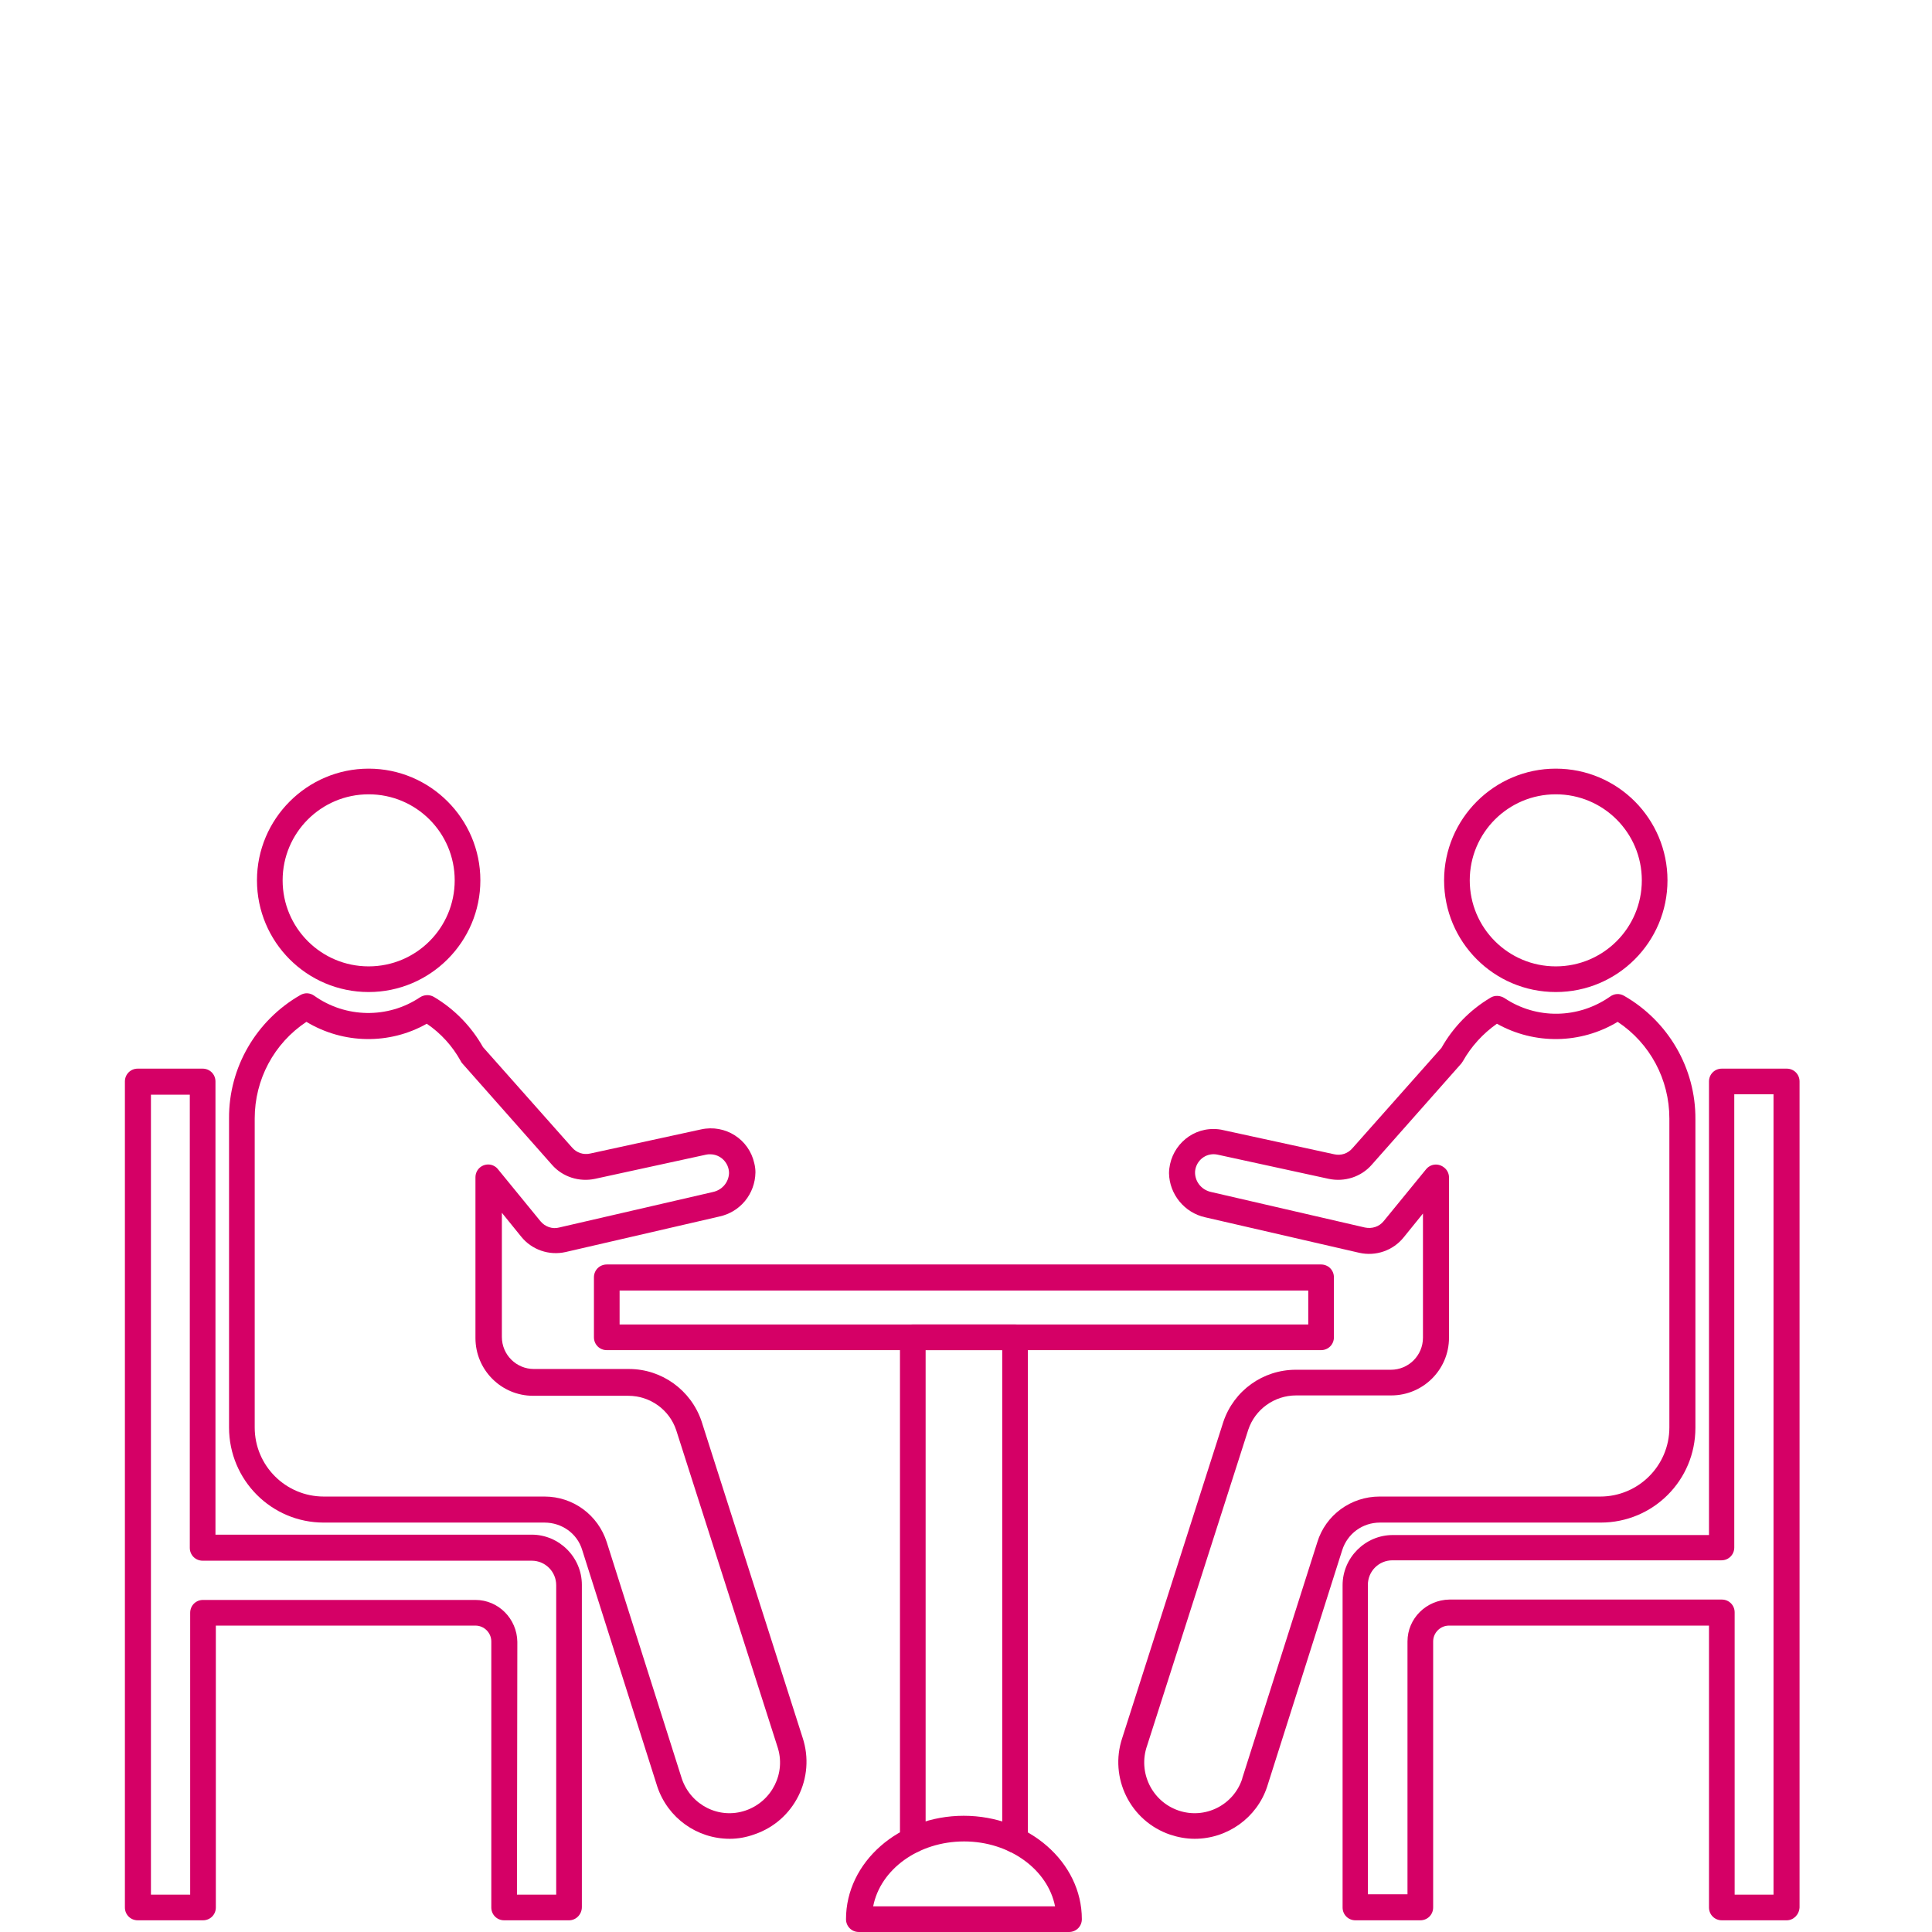
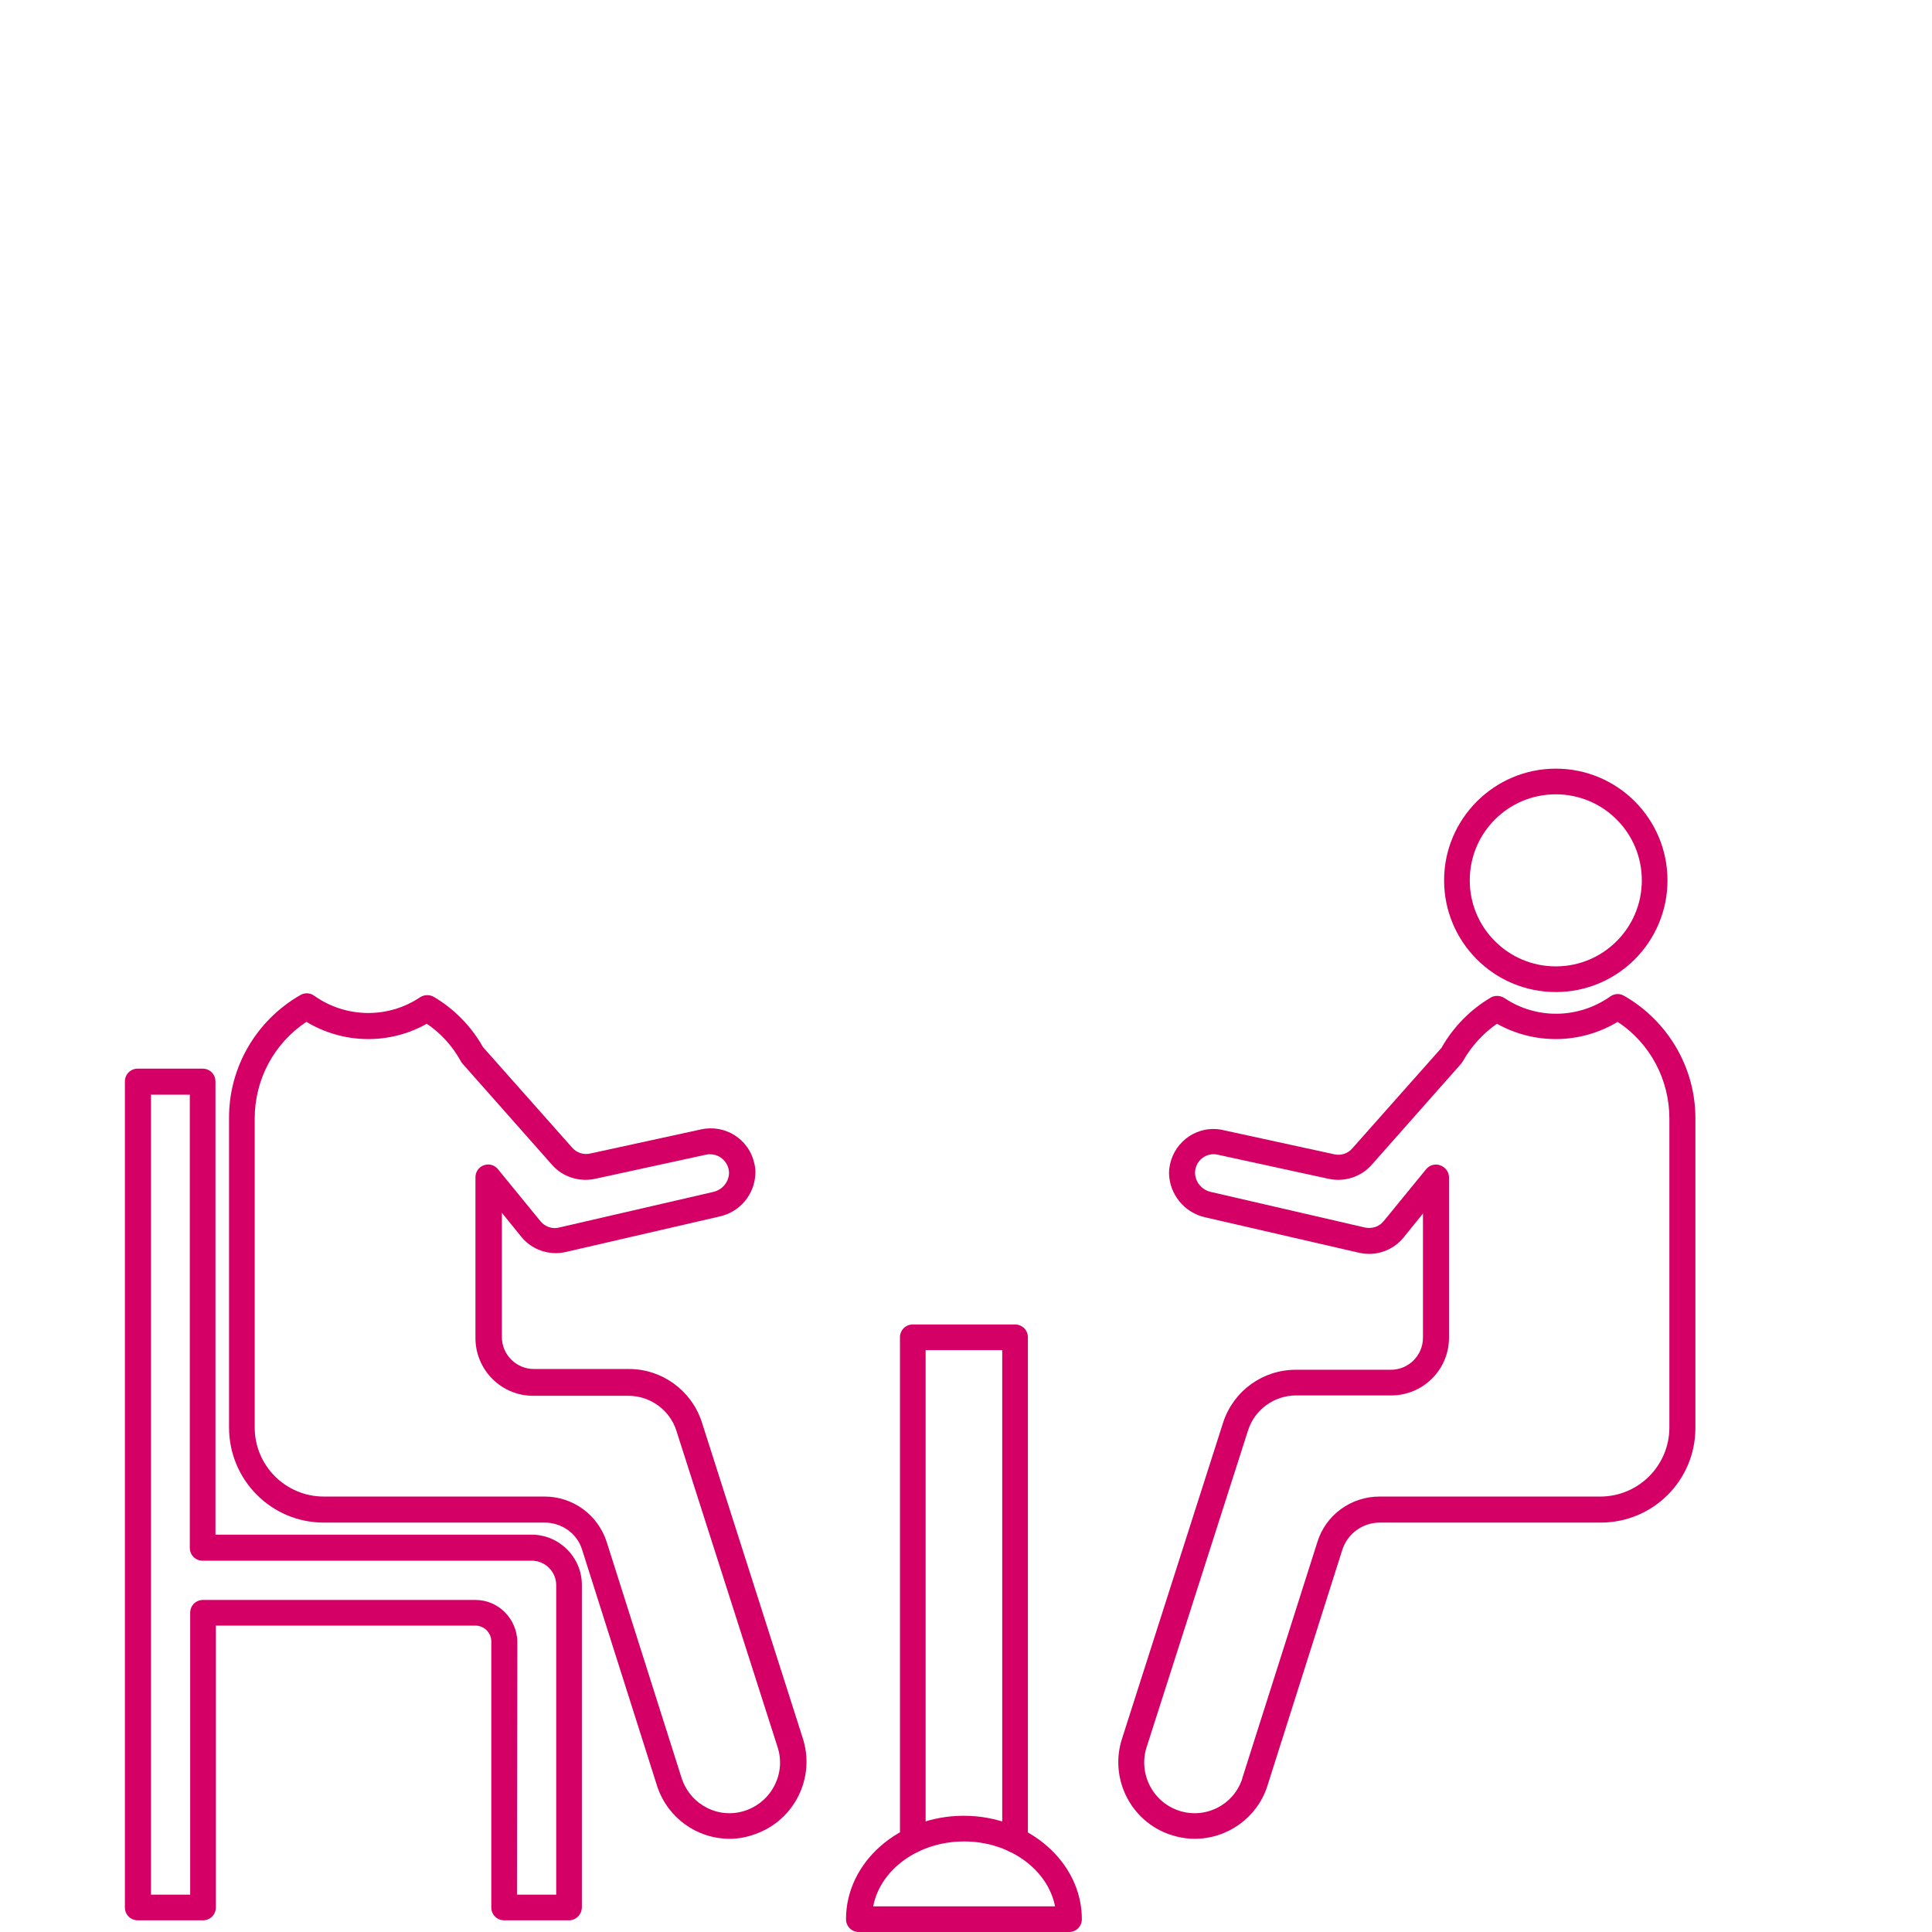
<svg xmlns="http://www.w3.org/2000/svg" version="1.1" id="Слой_1" x="0px" y="0px" viewBox="0 0 512 512" style="enable-background:new 0 0 512 512;" xml:space="preserve">
  <style type="text/css">
	.st0{fill:#D50066;}
</style>
  <g>
    <path class="st0" d="M193.4,487.3c-8.7,0-16.4-5.5-19.2-13.8l-19.9-62.7c-1.3-4.4-5.4-7.3-10-7.3H85.8c-13.9,0-25.1-11.3-25.1-25.2   v-81.9c-0.1-13.5,7.2-26,18.9-32.7c1.2-0.7,2.6-0.6,3.7,0.2c8.3,5.9,19.5,6.1,28,0.4c1.1-0.7,2.5-0.8,3.7-0.1   c5.4,3.2,9.9,7.8,13,13.3l23.6,26.6c1.2,1.4,3,2,4.8,1.6l29.4-6.4c6.4-1.4,12.7,2.6,14.1,9c0.2,0.8,0.3,1.6,0.3,2.4   c-0.1,5.7-4,10.5-9.6,11.7l-40.7,9.4c-4.4,1-9-0.6-11.8-4.1l-5.1-6.3v32.9c0,4.7,3.8,8.5,8.5,8.5h25.2c8.7,0,16.4,5.6,19.2,13.8   l26.8,83.9c3.5,10.6-2.2,22-12.7,25.6C197.8,486.9,195.6,487.3,193.4,487.3z M81.2,270.8c-8.6,5.7-13.7,15.3-13.7,25.6v81.9   c0,10.1,8.2,18.3,18.3,18.3h58.5c7.6,0,14.2,4.9,16.5,12.1l19.9,62.7c2.4,7,9.9,10.8,16.9,8.4c0,0,0,0,0,0c7-2.4,10.8-10,8.4-17   l-26.8-83.8c-1.8-5.4-6.9-9.1-12.7-9.1h-25.2c-8.5,0-15.3-6.9-15.3-15.3V312c0-1.9,1.5-3.4,3.4-3.4c1,0,2,0.5,2.6,1.3l11.2,13.7   c1.2,1.5,3.2,2.2,5,1.7l40.7-9.4c2.4-0.5,4.2-2.5,4.3-5c0-2.7-2.2-5-5-5c-0.4,0-0.7,0-1.1,0.1l-29.4,6.4c-4.2,0.9-8.6-0.5-11.4-3.7   l-23.8-26.9c-0.2-0.2-0.3-0.4-0.4-0.6c-2.2-4-5.3-7.4-9-9.9C103.2,276.9,91,276.7,81.2,270.8L81.2,270.8z" />
    <path class="st0" d="M150.8,508.9h-17.2c-1.9,0-3.4-1.5-3.4-3.4V435c0-2.3-1.9-4.2-4.2-4.2l0,0H57.2v74.7c0,1.9-1.5,3.4-3.4,3.4   H36.5c-1.9,0-3.4-1.5-3.4-3.4V286.6c0-1.9,1.5-3.4,3.4-3.4h17.2c1.9,0,3.4,1.5,3.4,3.4v120.1h83.8c7.3,0,13.3,6,13.3,13.3v85.4   C154.2,507.3,152.7,508.9,150.8,508.9C150.8,508.9,150.8,508.9,150.8,508.9z M137,502.1h10.4v-82c0-3.6-2.9-6.5-6.5-6.5H53.7   c-1.9,0-3.4-1.5-3.4-3.4V290.1H40v212h10.4v-74.7c0-1.9,1.5-3.4,3.4-3.4H126c6.1,0,11,5,11.1,11.1L137,502.1z" />
-     <path class="st0" d="M97.7,262.9c-16.4,0-29.6-13.3-29.6-29.6s13.3-29.6,29.6-29.6s29.6,13.3,29.6,29.6l0,0   C127.3,249.6,114,262.9,97.7,262.9z M97.7,210.5c-12.6,0-22.8,10.2-22.8,22.8c0,12.6,10.2,22.8,22.8,22.8   c12.6,0,22.8-10.2,22.8-22.8l0,0C120.5,220.7,110.3,210.5,97.7,210.5z" />
    <path class="st0" d="M316.6,487.3c-2.2,0-4.4-0.4-6.5-1.1c-10.6-3.6-16.2-15.1-12.7-25.6l26.8-83.8c2.8-8.3,10.5-13.8,19.2-13.8   h25.2c4.7,0,8.5-3.8,8.5-8.5v-32.9l-5.1,6.3c-2.8,3.5-7.4,5.1-11.8,4.1l-40.8-9.4c-5.5-1.2-9.5-6.1-9.6-11.7   c0.1-6.5,5.4-11.8,11.9-11.7c0.8,0,1.7,0.1,2.5,0.3l29.4,6.4c1.8,0.4,3.6-0.2,4.8-1.6l23.6-26.6c3.1-5.5,7.6-10.1,13-13.3   c1.1-0.7,2.6-0.6,3.7,0.1c8.5,5.7,19.6,5.5,28-0.4c1.1-0.8,2.5-0.9,3.7-0.2c11.7,6.7,19,19.2,18.9,32.7v81.8   c0,13.9-11.2,25.1-25.1,25.1h-58.5c-4.6,0-8.6,2.9-10,7.3l-19.9,62.7C333.1,481.7,325.3,487.3,316.6,487.3L316.6,487.3z    M312.3,479.8c7,2.4,14.6-1.4,16.9-8.4c0,0,0,0,0-0.1l19.9-62.6c2.2-7.2,8.9-12.1,16.5-12.1h58.5c10.1,0,18.3-8.2,18.3-18.3v-81.9   c0-10.3-5.1-19.9-13.7-25.6c-9.8,5.9-22,6.1-32,0.5c-3.7,2.6-6.8,6-9,9.9c-0.1,0.2-0.3,0.4-0.4,0.6l-23.8,26.9   c-2.8,3.2-7.2,4.6-11.4,3.7l-29.4-6.4c-2.7-0.6-5.3,1.1-5.9,3.8c-0.1,0.4-0.1,0.7-0.1,1.1c0.1,2.5,1.9,4.5,4.3,5l40.7,9.4   c1.9,0.4,3.8-0.2,5-1.7l11.2-13.7c1.2-1.5,3.3-1.7,4.8-0.5c0.8,0.6,1.3,1.6,1.3,2.6v42.5c0,8.5-6.9,15.3-15.3,15.3h-25.2   c-5.8,0-10.9,3.7-12.7,9.1l-26.8,83.7C301.5,469.7,305.3,477.4,312.3,479.8L312.3,479.8z" />
-     <path class="st0" d="M473.5,508.9h-17.2c-1.9,0-3.4-1.5-3.4-3.4v-74.7H384c-2.3,0-4.2,1.9-4.2,4.2v70.5c0,1.9-1.5,3.4-3.4,3.4   h-17.2c-1.9,0-3.4-1.5-3.4-3.4v-85.4c0-7.3,6-13.3,13.3-13.3h83.8V286.6c0-1.9,1.5-3.4,3.4-3.4h17.2c1.9,0,3.4,1.5,3.4,3.4v218.9   C476.8,507.4,475.3,508.9,473.5,508.9L473.5,508.9z M459.7,502.1H470V290h-10.4v120.1c0,1.9-1.5,3.4-3.4,3.4h-87.2   c-3.6,0-6.5,2.9-6.5,6.5v82H373v-67c0-6.1,5-11,11.1-11.1h72.2c1.9,0,3.4,1.5,3.4,3.4L459.7,502.1z" />
    <path class="st0" d="M412.3,262.9c-16.4,0-29.6-13.3-29.6-29.6s13.3-29.6,29.6-29.6c16.4,0,29.6,13.3,29.6,29.6   C441.9,249.6,428.7,262.9,412.3,262.9L412.3,262.9z M412.3,210.5c-12.6,0-22.8,10.2-22.8,22.8c0,12.6,10.2,22.8,22.8,22.8   c12.6,0,22.8-10.2,22.8-22.8C435.1,220.7,424.9,210.5,412.3,210.5z" />
-     <path class="st0" d="M350.1,357.8H160.8c-1.9,0-3.4-1.5-3.4-3.4v-15.9c0-1.9,1.5-3.4,3.4-3.4h189.3c1.9,0,3.4,1.5,3.4,3.4v15.9   C353.5,356.3,352,357.8,350.1,357.8z M164.2,351h182.5v-9H164.2L164.2,351z" />
    <path class="st0" d="M269,491c-1.9,0-3.4-1.5-3.4-3.4V357.8h-20.3v129.8c0,1.9-1.5,3.4-3.4,3.4s-3.4-1.5-3.4-3.4V354.4   c0-1.9,1.5-3.4,3.4-3.4H269c1.9,0,3.4,1.5,3.4,3.4v133.2C272.4,489.5,270.9,491,269,491z" />
    <path class="st0" d="M283.3,512h-55.7c-1.9,0-3.4-1.5-3.4-3.4c0-15.1,14-27.4,31.2-27.4s31.3,12.3,31.3,27.4   C286.7,510.5,285.2,512,283.3,512L283.3,512z M231.4,505.2h48.2c-1.9-9.7-12-17.2-24.1-17.2S233.3,495.4,231.4,505.2z" />
  </g>
</svg>